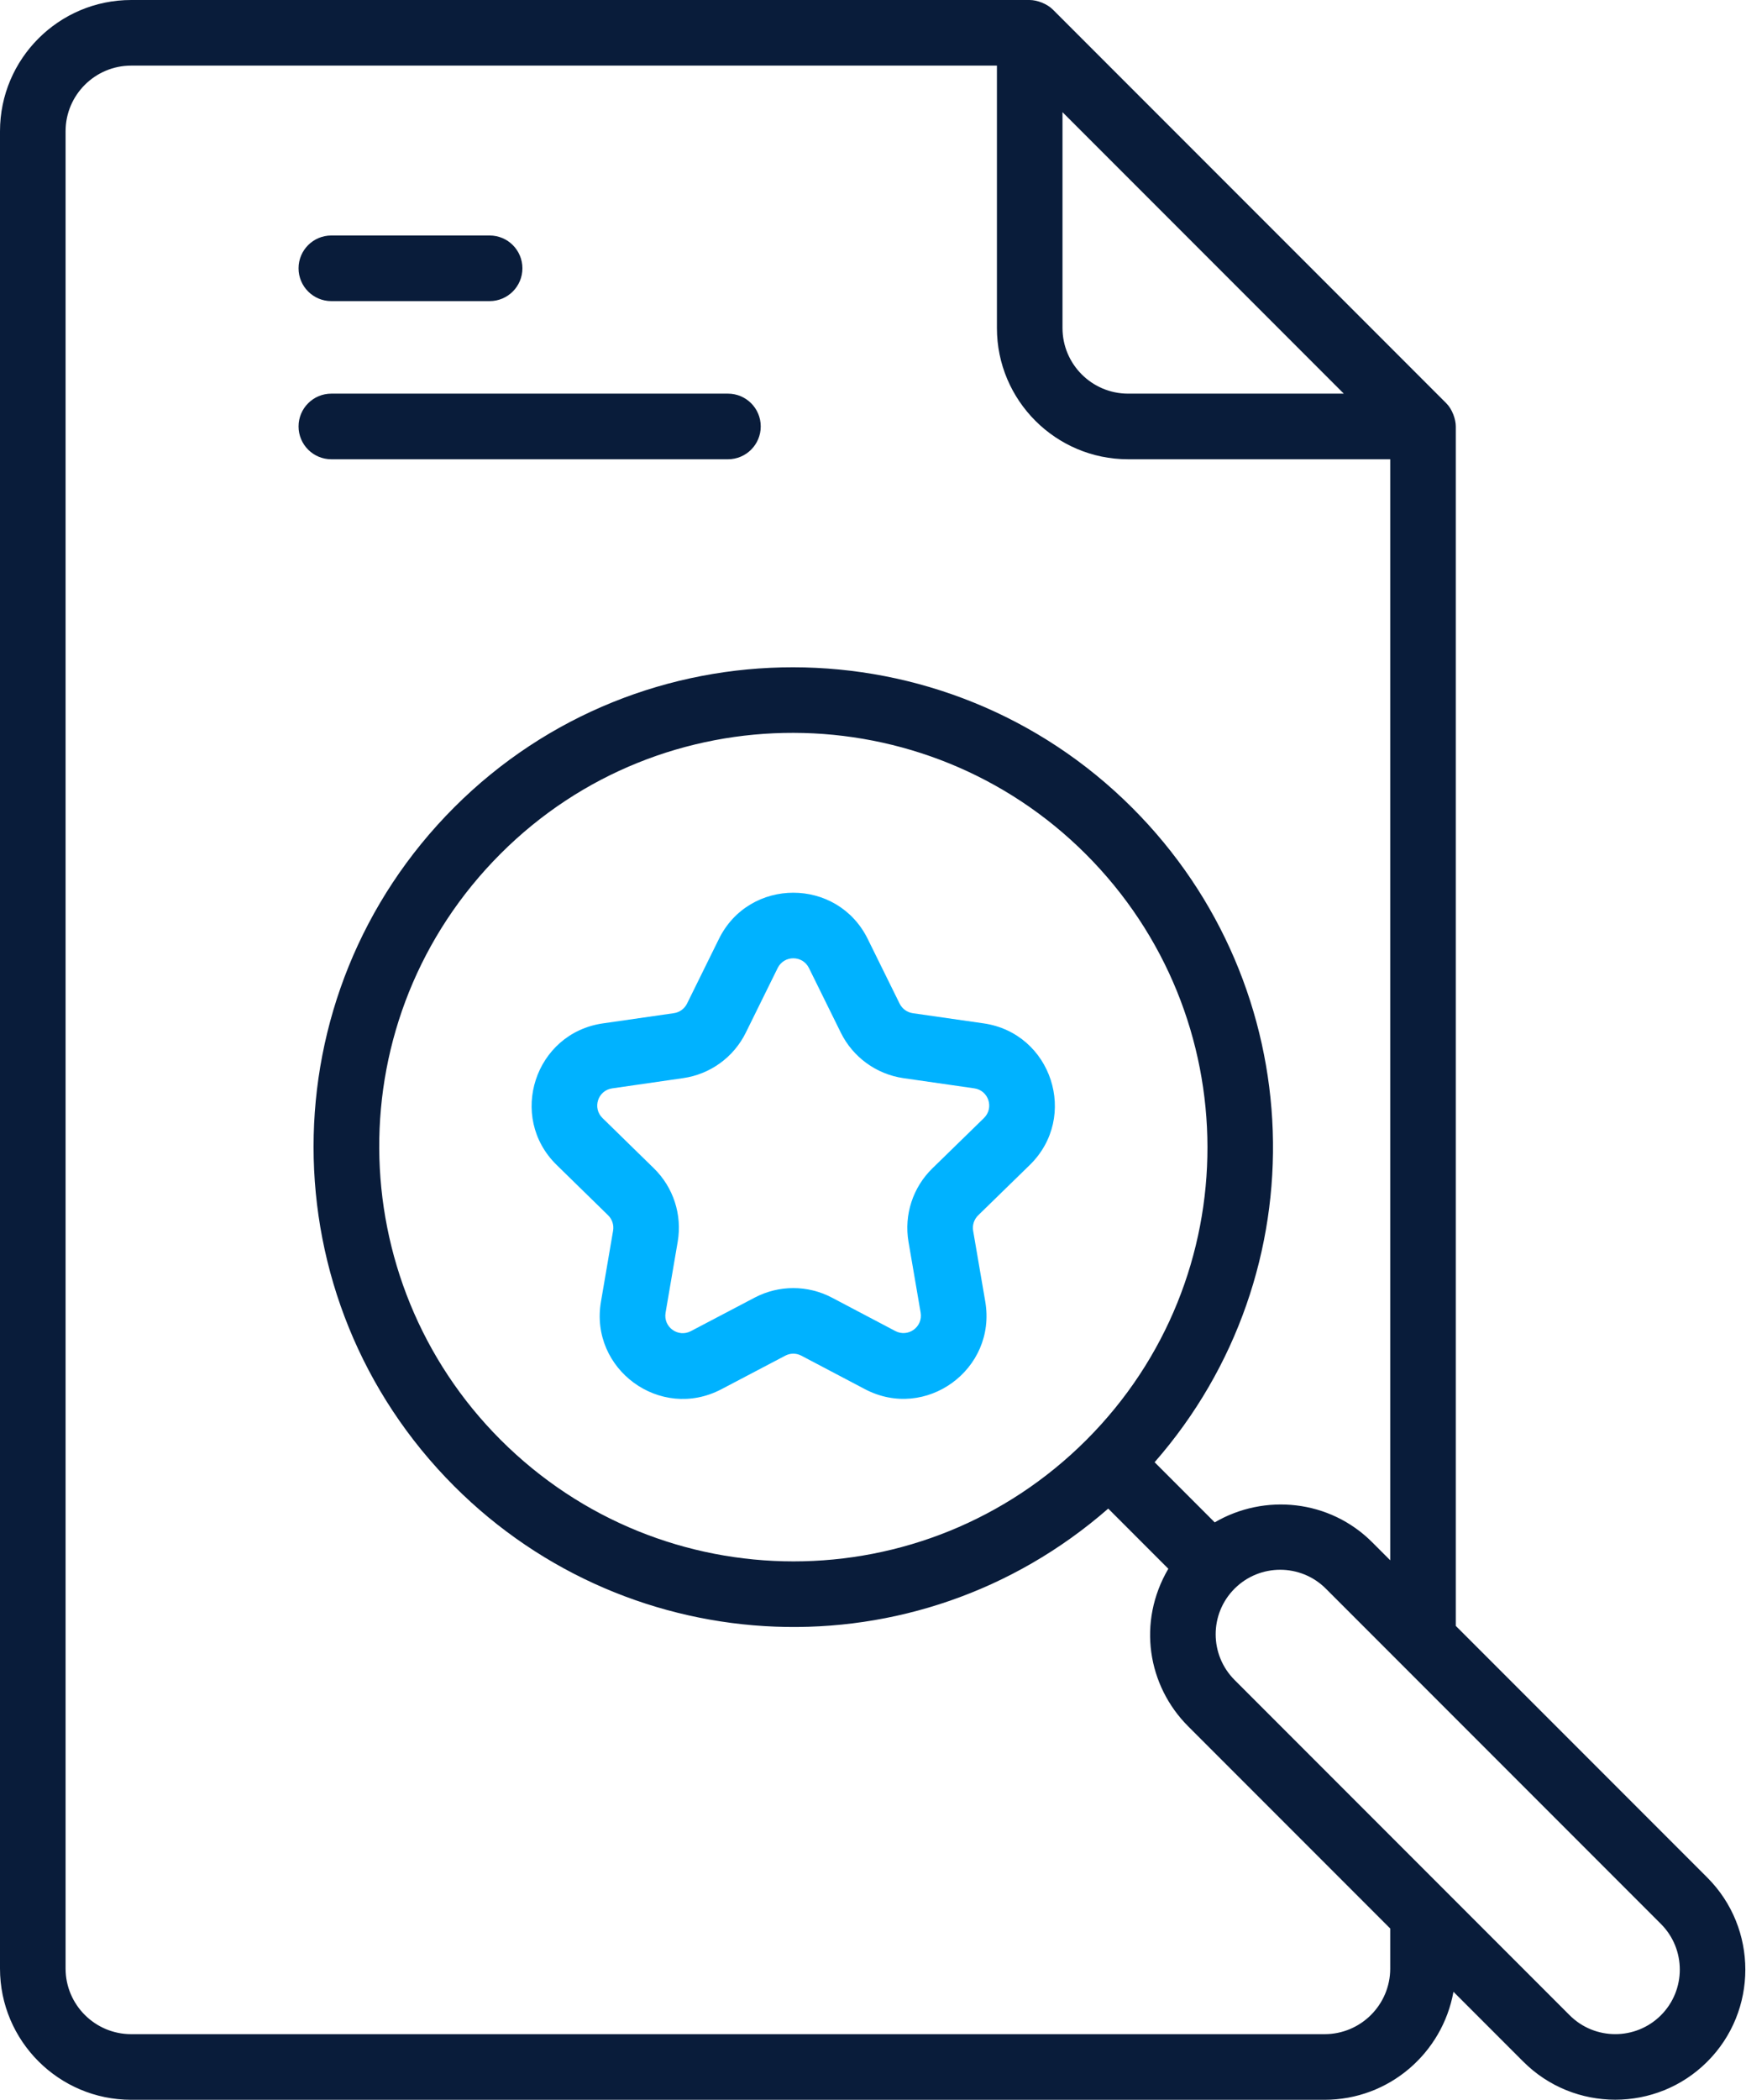
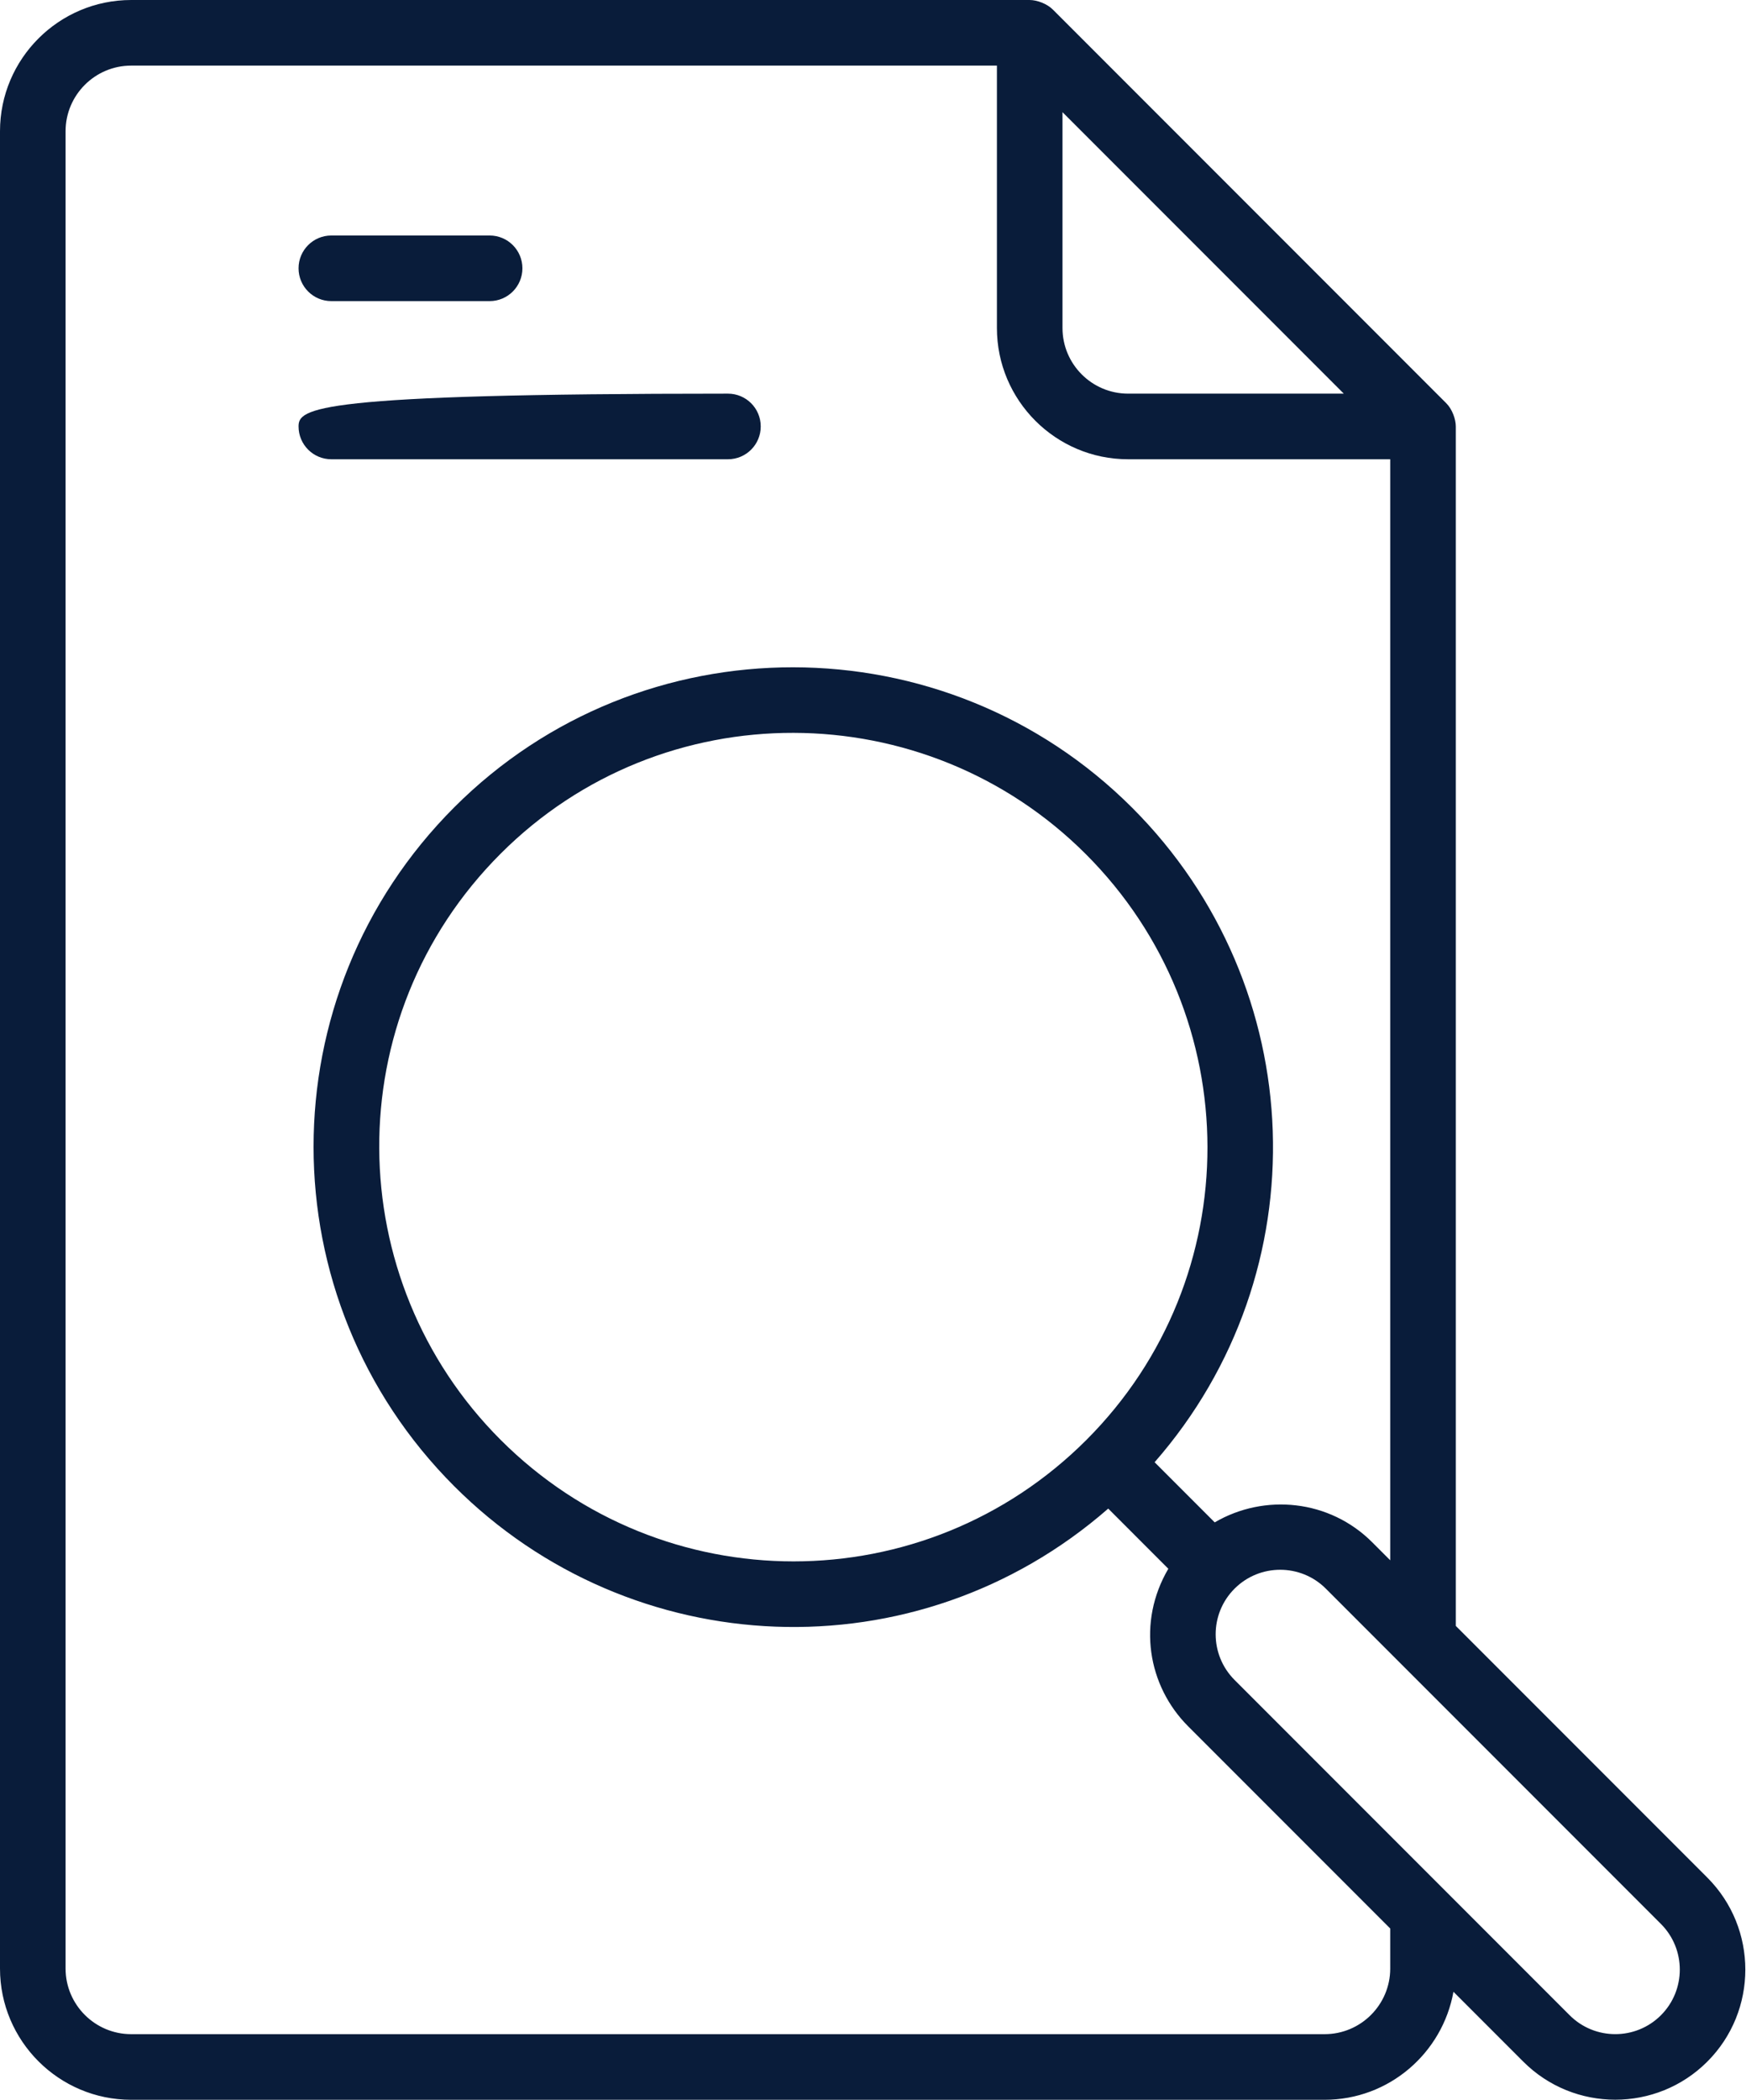
<svg xmlns="http://www.w3.org/2000/svg" width="426" height="512" viewBox="0 0 426 512" fill="none">
  <path d="M355.196 396.453V104C355.196 102.246 354.346 99.798 352.876 98.328L256.891 2.343C255.488 0.941 253.079 0 251.196 0H32C14.352 0 0 14.352 0 32V480C0 497.648 14.352 512 32 512H323.196C338.905 512 351.935 500.608 354.624 485.662L371.665 502.703C384.039 515.077 404.18 515.078 416.555 502.703C428.93 490.328 428.93 470.188 416.555 457.813L355.196 396.453ZM259.235 27.351L327.868 95.984H275.234C266.415 95.984 259.234 88.805 259.234 79.984V27.351H259.235ZM339.196 480C339.196 488.819 332.017 496 323.196 496H32C23.18 496 16 488.82 16 480V31.999C16 23.18 23.18 15.999 32 15.999H243.234V79.984C243.234 97.632 257.586 111.984 275.234 111.984H339.195V380.453L334.797 376.054C324.387 365.645 308.529 364.106 296.374 371.208L281.71 356.54C322.236 310.236 319.859 240.578 276.256 196.977C230.616 151.343 156.397 151.273 110.834 196.844C65.028 242.651 65.101 316.681 110.834 362.398C153.957 405.536 223.549 408.746 270.392 367.848L285.057 382.518C277.407 395.541 280.009 411.062 289.905 420.946L339.194 470.234V480H339.196ZM122.149 351.086C83.18 312.133 82.129 248.176 122.149 208.157C161.617 168.689 225.674 169.017 264.946 208.289C304.376 247.72 304.558 311.614 265.078 351.094C225.588 390.584 161.671 390.608 122.149 351.086ZM405.243 491.39C399.102 497.53 389.118 497.53 382.977 491.39L352.942 461.355C352.869 461.279 352.798 461.208 352.721 461.134L301.218 409.631C295.088 403.501 295.047 393.537 301.218 387.365C307.348 381.235 317.343 381.225 323.484 387.365L405.242 469.123C411.383 475.265 411.383 485.249 405.243 491.39Z" fill="#091C3A" />
-   <path d="M239.985 249.531L222.711 247.055C221.321 246.852 220.118 245.976 219.493 244.718L211.719 228.96C204.318 213.921 182.807 213.908 175.399 228.96L167.625 244.718C167 245.976 165.797 246.851 164.414 247.047L147.086 249.538C130.48 251.935 123.822 272.334 135.82 284.062L148.367 296.327C149.367 297.304 149.82 298.71 149.586 300.085L146.625 317.397C143.805 333.849 161.078 346.561 176 338.749L191.579 330.569C192.82 329.906 194.305 329.913 195.532 330.569L211.001 338.709C225.858 346.551 243.221 333.891 240.392 317.366L237.432 300.101C237.198 298.719 237.658 297.32 238.665 296.335L251.236 284.078C263.281 272.336 256.591 251.928 239.985 249.531ZM240.062 272.625L227.499 284.875C222.718 289.523 220.539 296.227 221.663 302.805L224.624 320.063C225.22 323.593 221.534 326.182 218.452 324.555L202.991 316.414C197.092 313.305 190.037 313.305 184.139 316.398L168.561 324.578C165.466 326.217 161.797 323.595 162.388 320.101L165.349 302.789C166.474 296.234 164.31 289.538 159.552 284.89L146.998 272.617C144.478 270.155 145.873 265.879 149.365 265.382L166.693 262.882C173.302 261.929 179.014 257.788 181.967 251.796L189.74 236.038C191.295 232.882 195.812 232.871 197.373 236.038L205.147 251.796C208.1 257.781 213.811 261.929 220.42 262.89L237.702 265.375C241.201 265.872 242.6 270.146 240.062 272.625Z" fill="#00B2FF" />
  <path d="M80.843 73.421H119.461C123.882 73.421 127.46 69.843 127.46 65.421C127.46 61 123.882 57.422 119.461 57.422H80.843C76.422 57.422 72.844 61 72.844 65.421C72.844 69.843 76.422 73.421 80.843 73.421Z" fill="#091C3A" />
-   <path d="M177.609 111.984C182.031 111.984 185.609 108.405 185.609 103.984C185.609 99.562 182.031 95.984 177.609 95.984H80.843C76.422 95.984 72.844 99.562 72.844 103.984C72.844 108.405 76.422 111.984 80.843 111.984H177.609Z" fill="#091C3A" />
+   <path d="M177.609 111.984C182.031 111.984 185.609 108.405 185.609 103.984C185.609 99.562 182.031 95.984 177.609 95.984C76.422 95.984 72.844 99.562 72.844 103.984C72.844 108.405 76.422 111.984 80.843 111.984H177.609Z" fill="#091C3A" />
</svg>